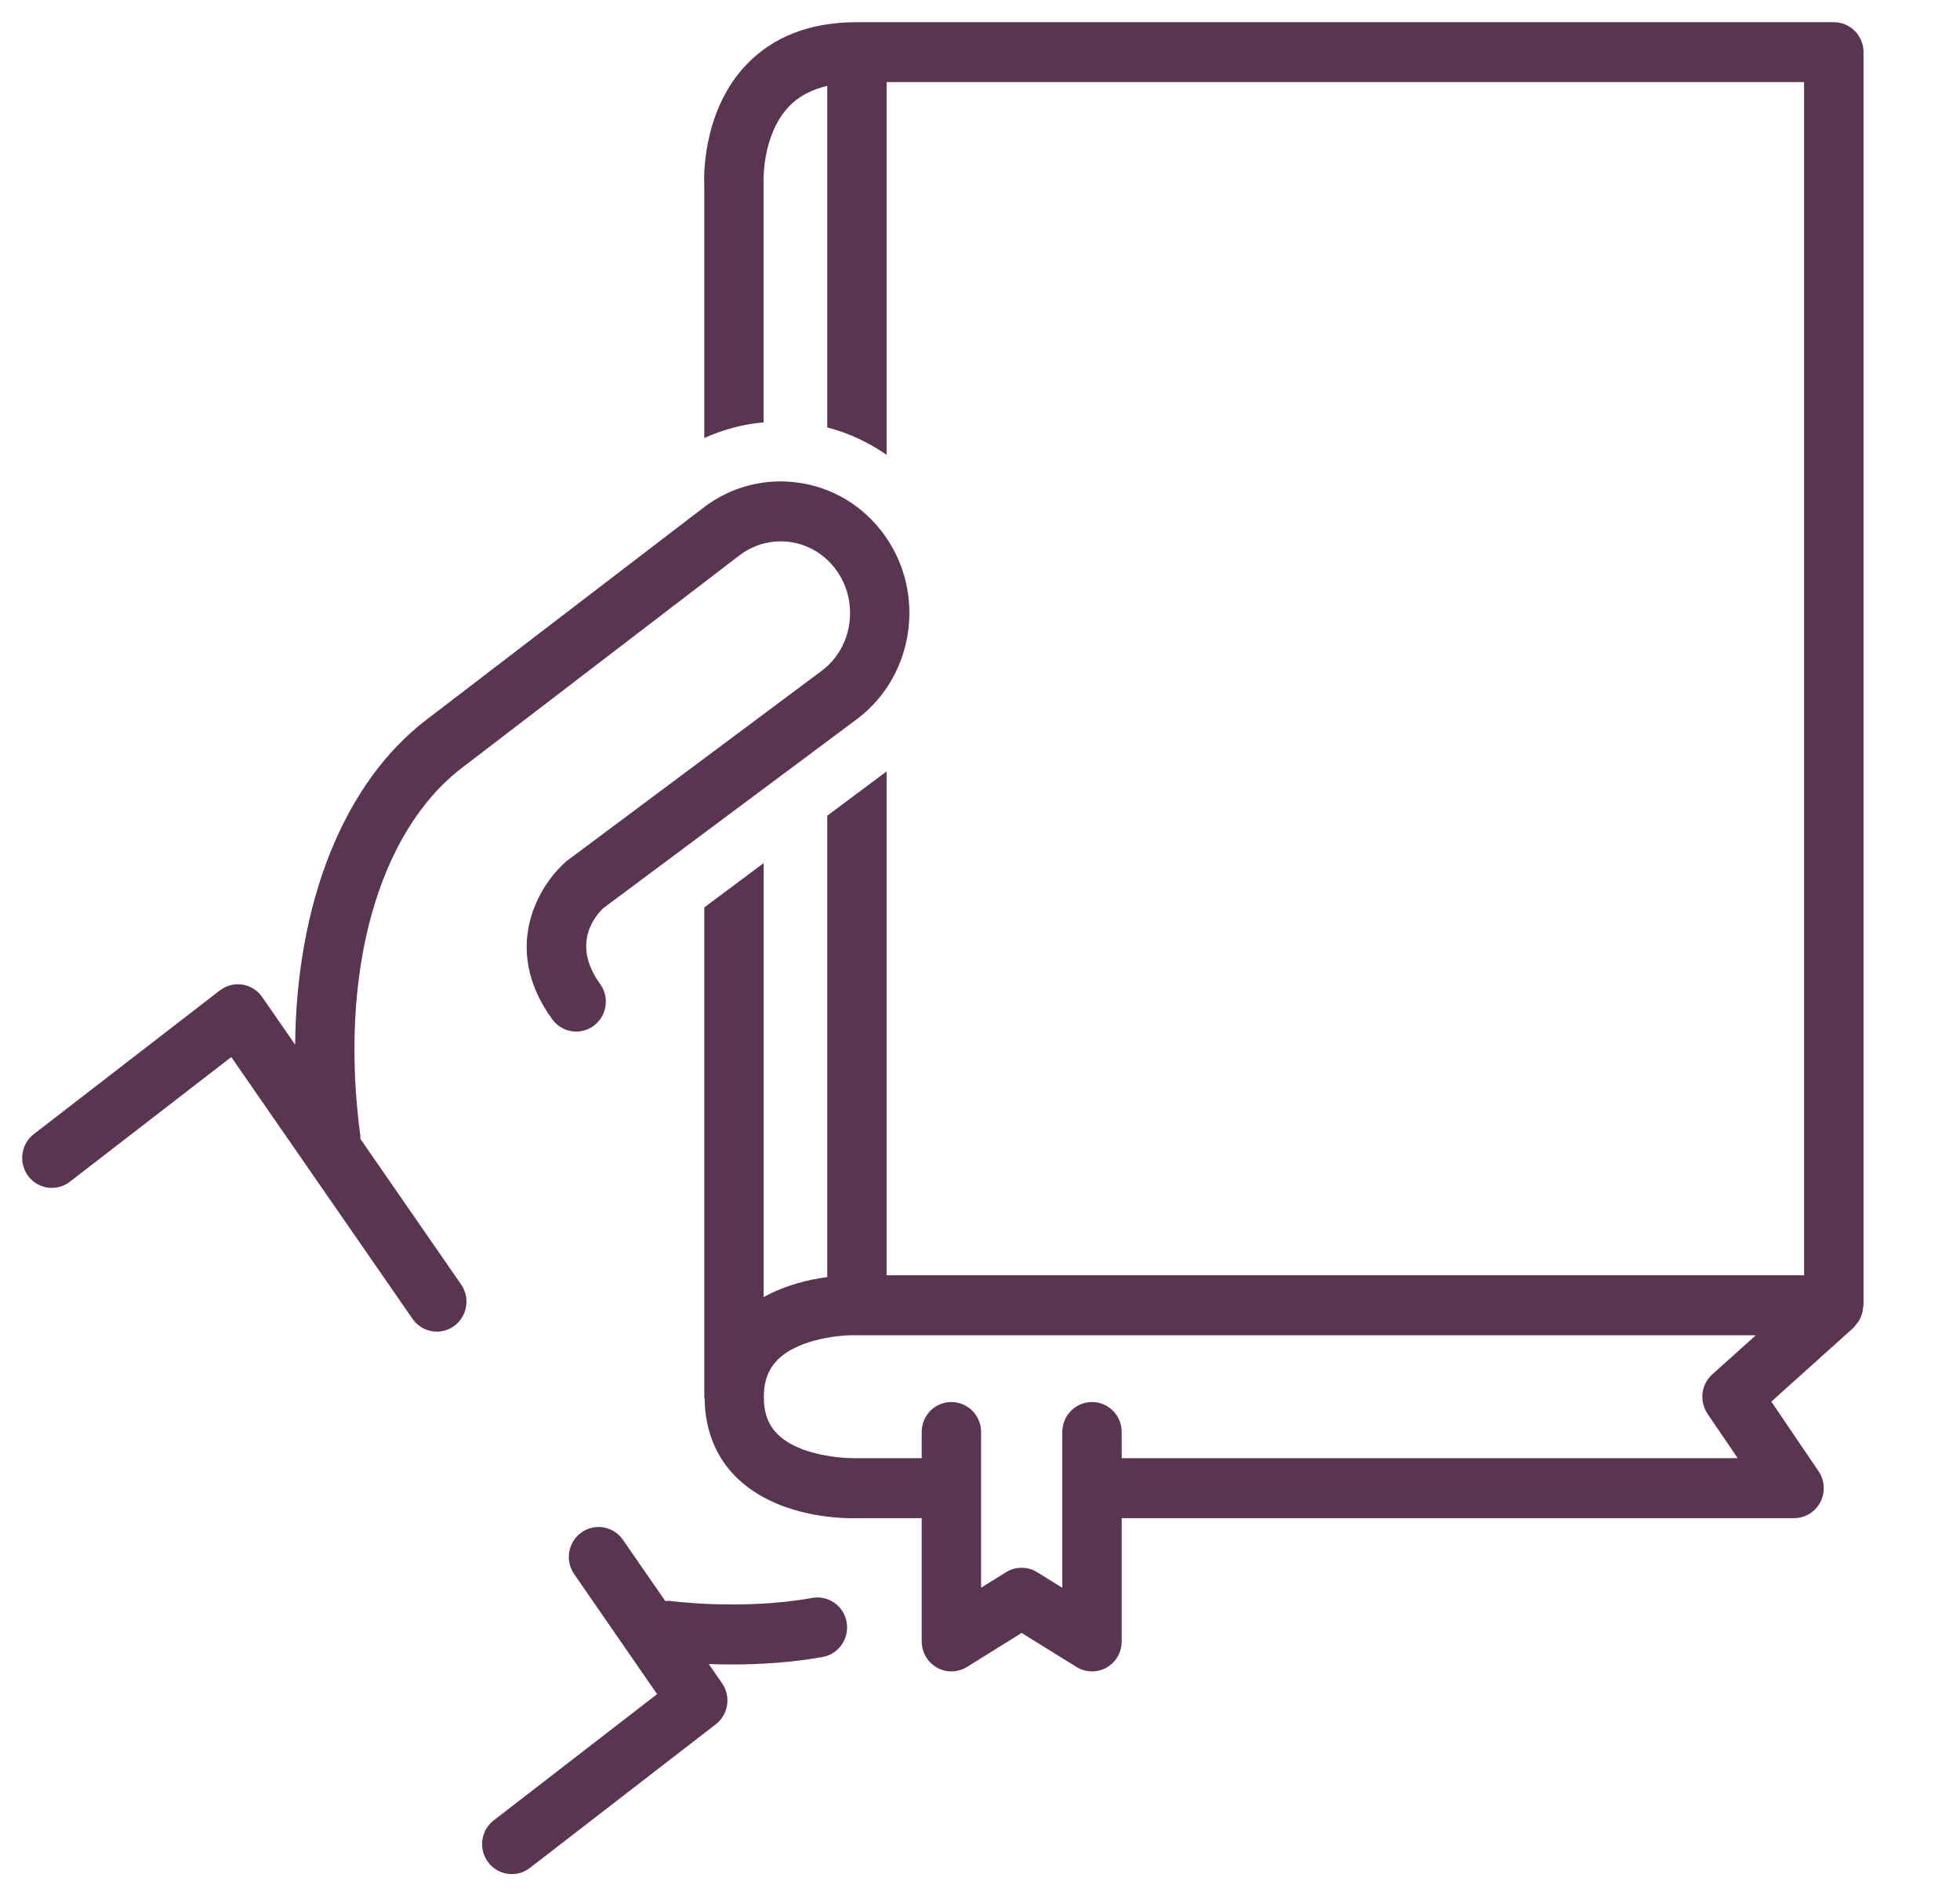
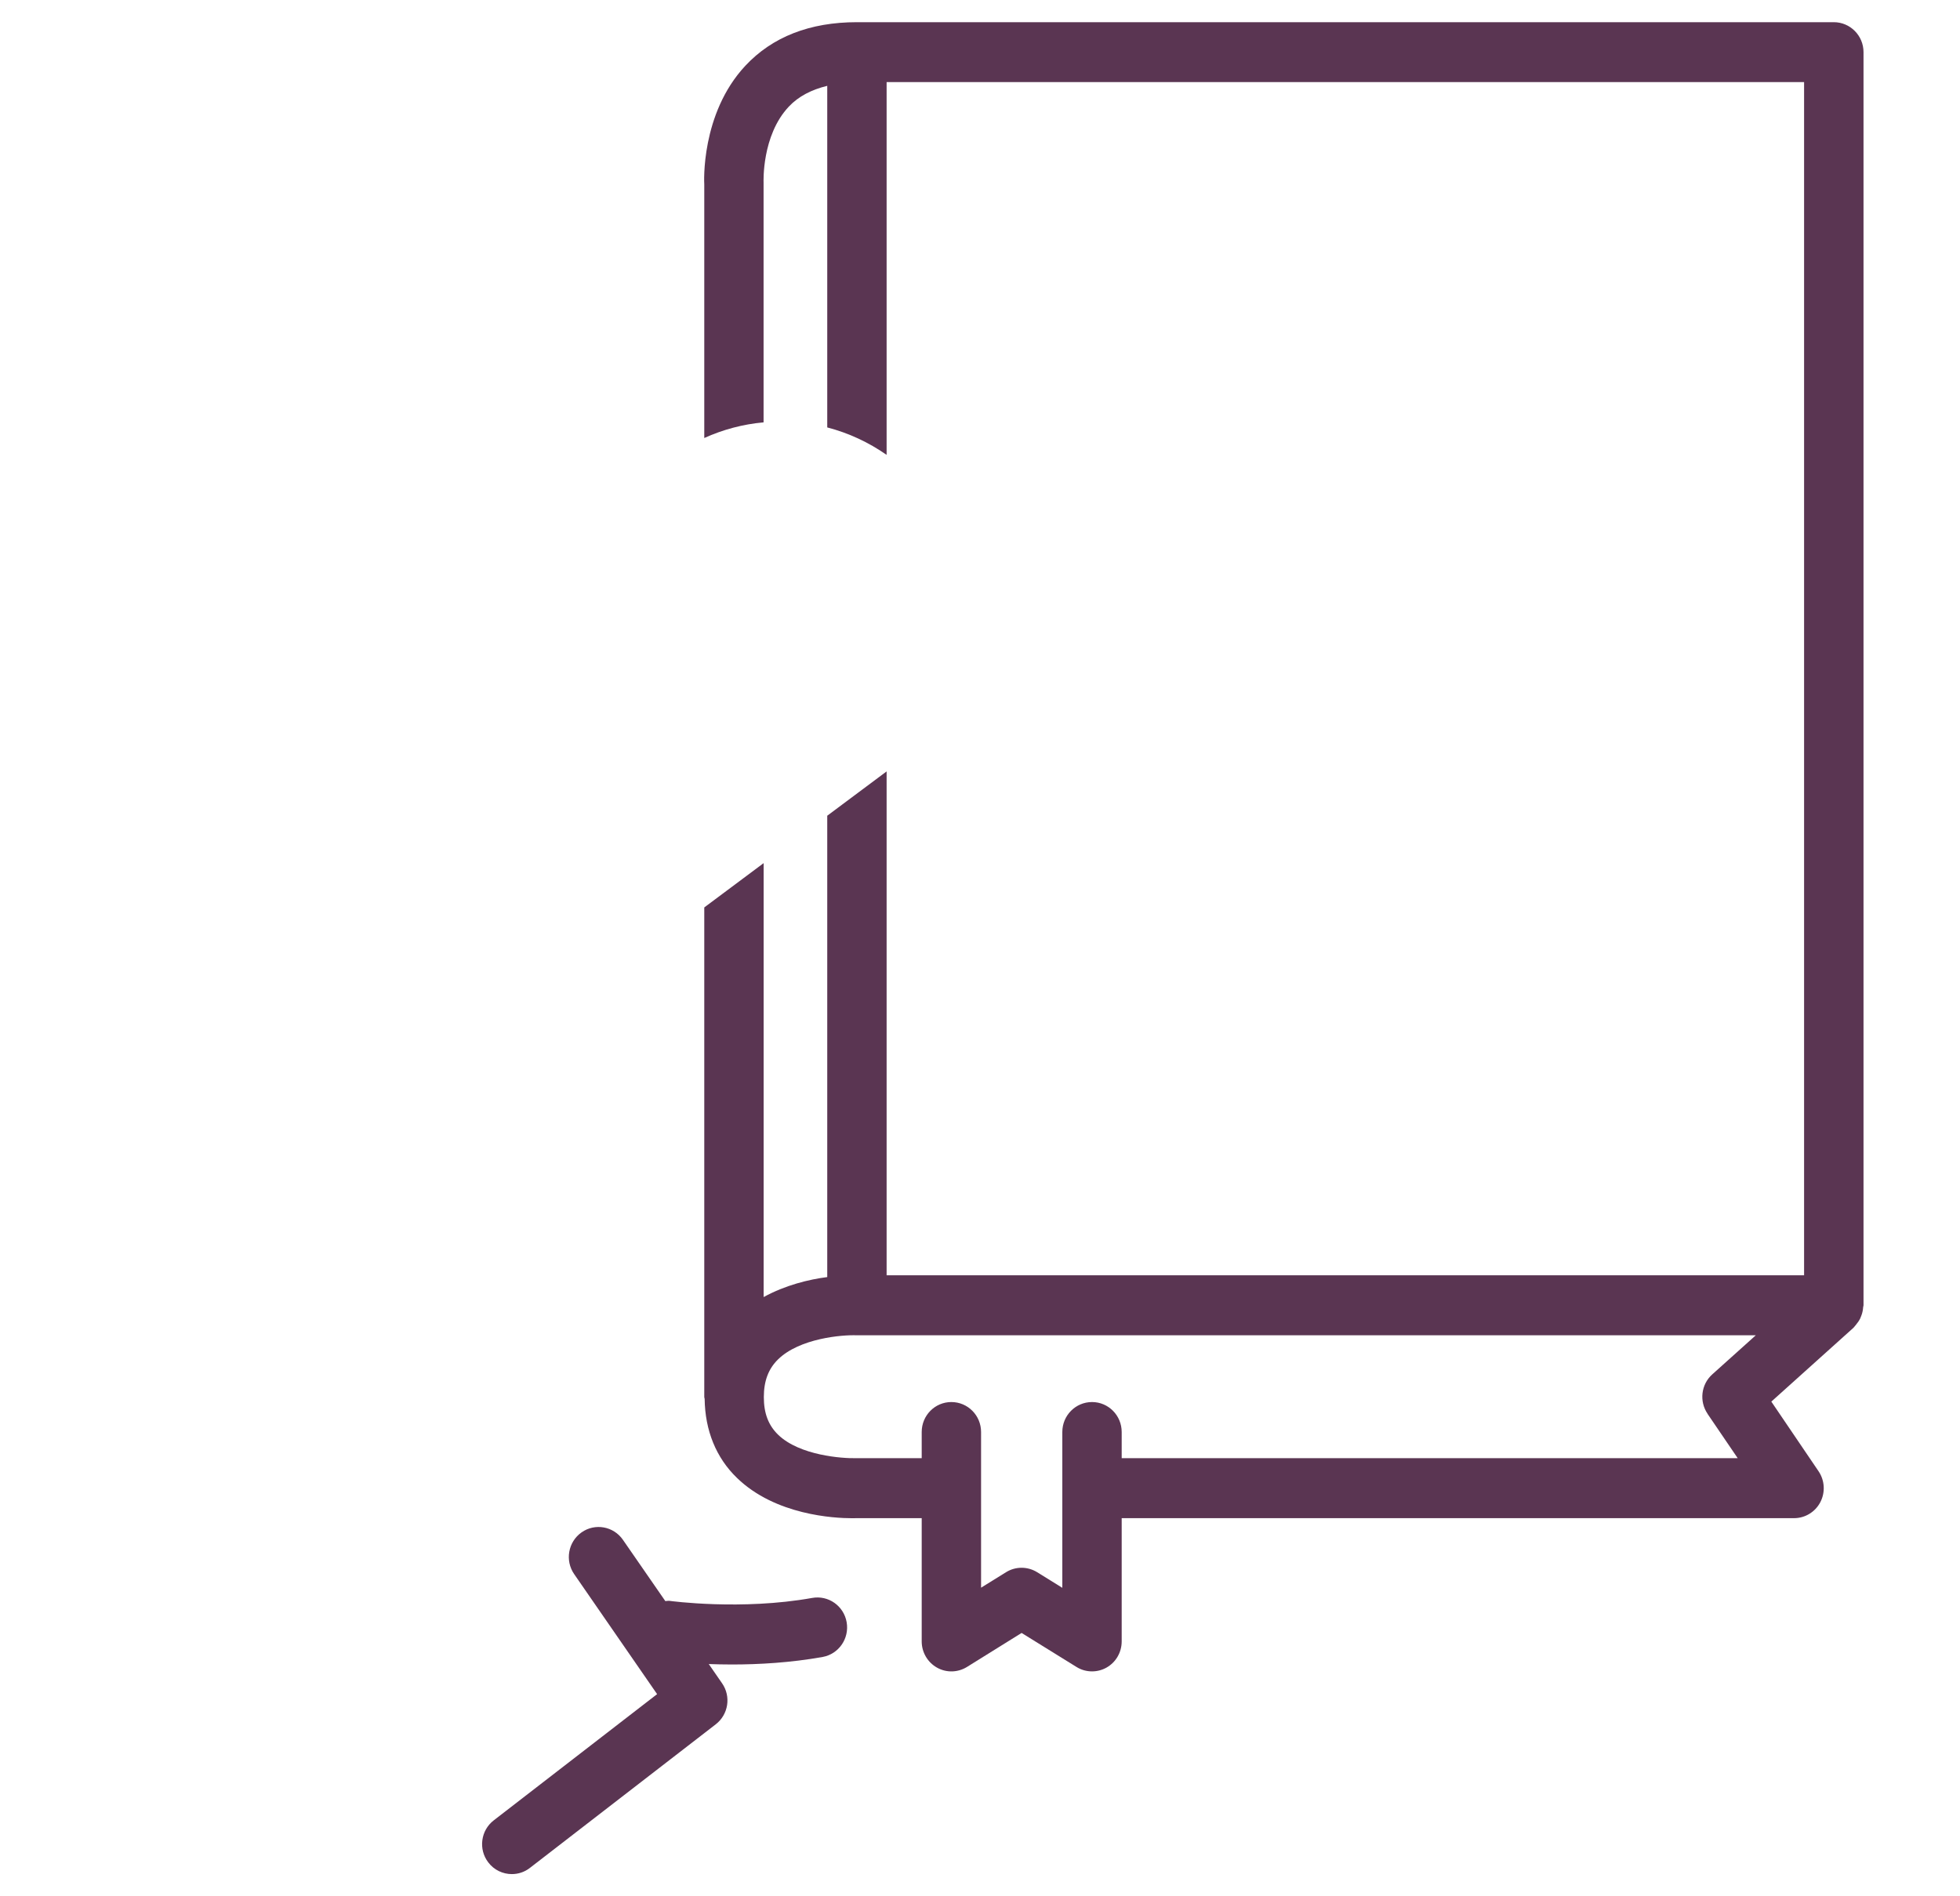
<svg xmlns="http://www.w3.org/2000/svg" width="31" height="30" viewBox="0 0 31 30" fill="none">
  <path d="M11.138 6.93C11.436 6.795 11.752 6.711 12.077 6.682V2.89C12.077 2.883 12.045 2.144 12.476 1.687C12.629 1.524 12.836 1.418 13.084 1.358V6.762C13.423 6.85 13.739 6.998 14.023 7.196V1.299H28.534V20.176H14.023V12.204L13.084 12.905V20.204C12.794 20.241 12.423 20.331 12.078 20.52L12.078 13.655L11.139 14.356V22.102C11.139 22.113 11.144 22.121 11.145 22.131C11.151 22.63 11.326 23.063 11.657 23.382C12.264 23.971 13.196 24.019 13.477 24.019C13.515 24.019 13.541 24.018 13.553 24.018H14.578V25.968C14.578 26.139 14.67 26.298 14.819 26.382C14.967 26.466 15.148 26.462 15.294 26.372L16.158 25.834L17.026 26.372C17.101 26.419 17.186 26.442 17.272 26.442C17.351 26.442 17.43 26.422 17.501 26.382C17.65 26.298 17.741 26.14 17.741 25.968V24.018H28.376C28.55 24.018 28.71 23.92 28.791 23.765C28.872 23.609 28.861 23.421 28.763 23.276L28.016 22.174L29.316 21.005C29.32 21.002 29.322 20.997 29.326 20.993C29.337 20.982 29.345 20.969 29.355 20.958C29.382 20.926 29.404 20.894 29.422 20.858C29.43 20.841 29.436 20.825 29.442 20.807C29.457 20.767 29.465 20.725 29.468 20.682C29.468 20.671 29.474 20.662 29.474 20.651V0.825C29.474 0.563 29.263 0.351 29.004 0.351H13.553C12.809 0.351 12.215 0.583 11.788 1.041C11.079 1.801 11.137 2.899 11.139 2.917V6.93H11.138ZM27.006 22.366L27.484 23.069H17.741V22.655C17.741 22.393 17.531 22.181 17.272 22.181C17.012 22.181 16.802 22.393 16.802 22.655V25.12L16.404 24.873C16.253 24.78 16.063 24.779 15.912 24.873L15.517 25.118V22.655C15.517 22.393 15.307 22.181 15.047 22.181C14.787 22.181 14.578 22.393 14.578 22.655V23.069L13.534 23.069C13.327 23.074 12.649 23.029 12.307 22.698C12.153 22.548 12.081 22.359 12.081 22.102C12.081 21.845 12.155 21.654 12.306 21.506C12.646 21.173 13.316 21.115 13.553 21.125H27.77L27.082 21.743C26.905 21.902 26.873 22.168 27.007 22.366L27.006 22.366Z" fill="#5A3552" />
  <path d="M13.011 26.214C13.266 26.168 13.436 25.922 13.391 25.664C13.346 25.406 13.102 25.234 12.846 25.28C11.726 25.481 10.599 25.328 10.588 25.326C10.565 25.323 10.545 25.33 10.523 25.33L9.852 24.36C9.704 24.146 9.411 24.093 9.198 24.243C8.985 24.393 8.933 24.689 9.081 24.903L10.393 26.802L7.809 28.799C7.603 28.958 7.564 29.256 7.722 29.463C7.814 29.585 7.954 29.649 8.095 29.649C8.195 29.649 8.295 29.618 8.38 29.552L11.321 27.279C11.521 27.124 11.565 26.839 11.421 26.631L11.21 26.326C11.325 26.33 11.447 26.333 11.579 26.333C12.001 26.333 12.503 26.305 13.011 26.214V26.214Z" fill="#5A3552" />
-   <path d="M1.106 18.695L3.658 16.723L6.524 20.864C6.615 20.996 6.761 21.067 6.909 21.067C7.002 21.067 7.096 21.039 7.177 20.982C7.39 20.831 7.442 20.536 7.293 20.321L5.699 18.016C5.698 18.006 5.702 17.996 5.701 17.985C5.354 15.406 5.971 13.168 7.311 12.144C8.827 10.982 11.693 8.788 11.693 8.788C11.926 8.61 12.212 8.535 12.5 8.575C12.791 8.618 13.049 8.775 13.225 9.017C13.591 9.521 13.49 10.235 13.005 10.606L8.965 13.62C8.526 13.993 7.913 14.998 8.735 16.126C8.888 16.337 9.181 16.383 9.391 16.228C9.6 16.072 9.645 15.775 9.491 15.565C9.02 14.917 9.436 14.465 9.547 14.364L13.568 11.366C14.465 10.68 14.65 9.375 13.982 8.456C13.655 8.006 13.176 7.715 12.634 7.637C12.097 7.559 11.56 7.699 11.125 8.032C11.125 8.032 8.259 10.226 6.743 11.388C5.433 12.39 4.689 14.284 4.668 16.527L4.147 15.774C4.074 15.668 3.961 15.597 3.835 15.577C3.709 15.557 3.579 15.59 3.477 15.669L0.535 17.942C0.329 18.101 0.29 18.399 0.447 18.607C0.605 18.815 0.9 18.855 1.106 18.695Z" fill="#5A3552" />
</svg>